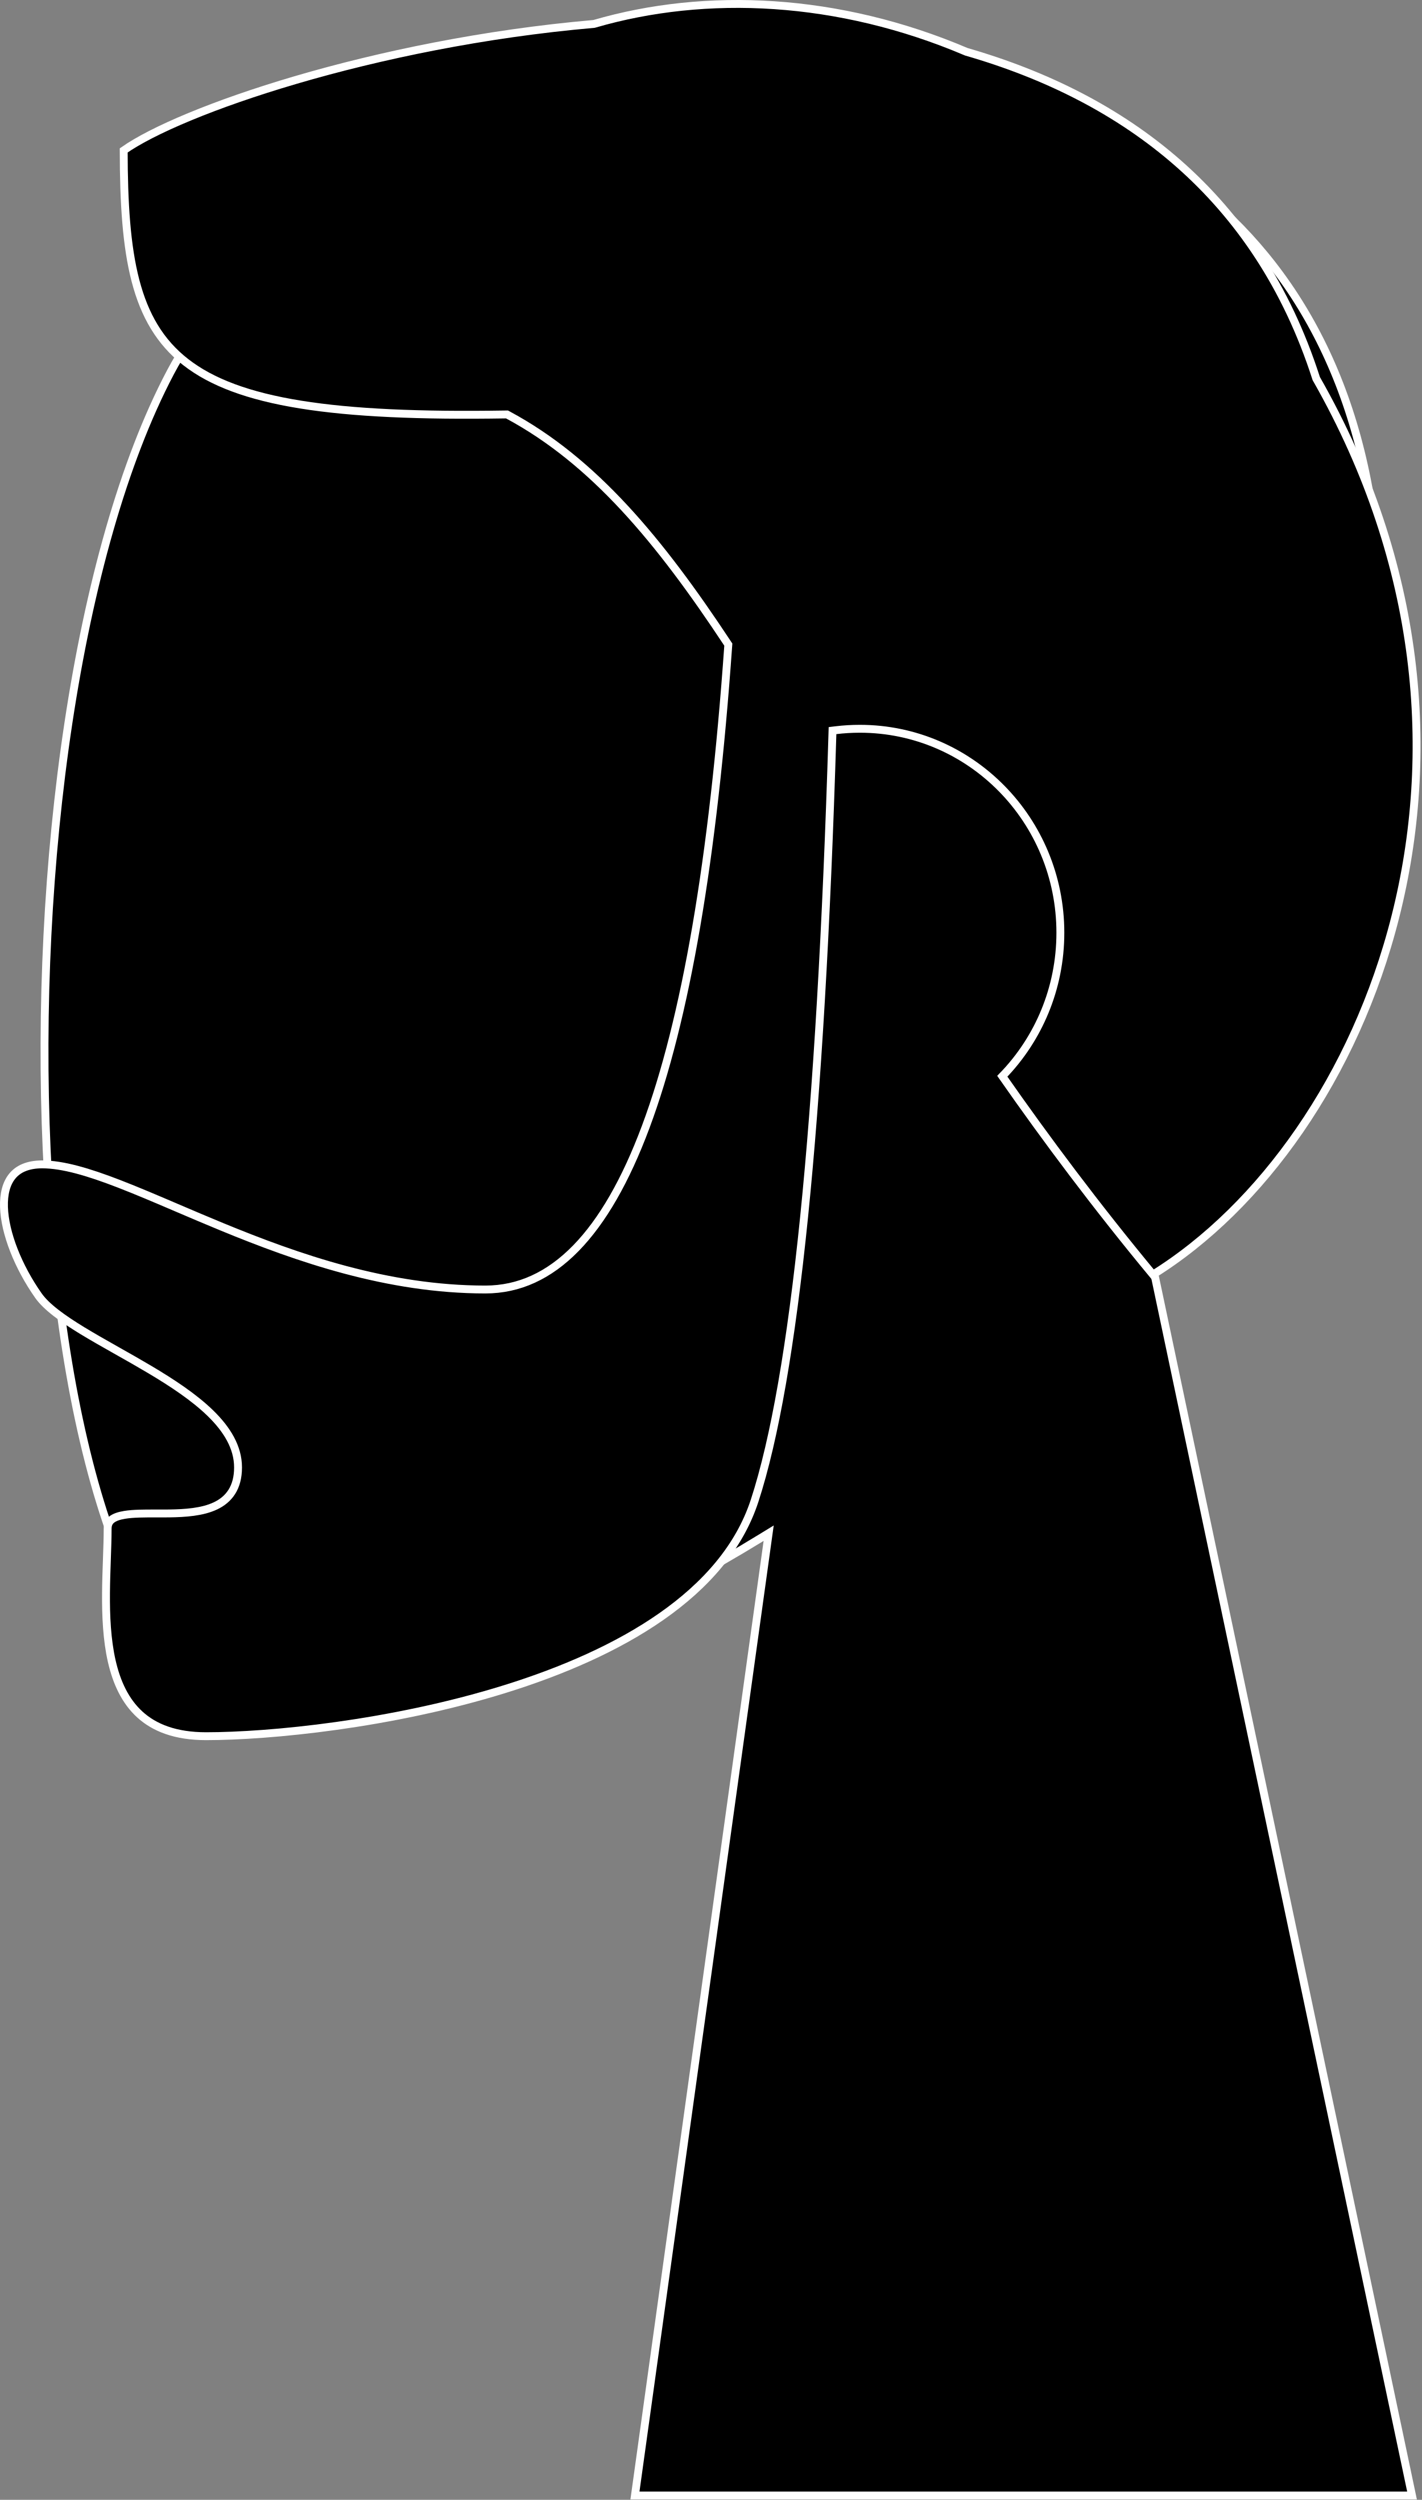
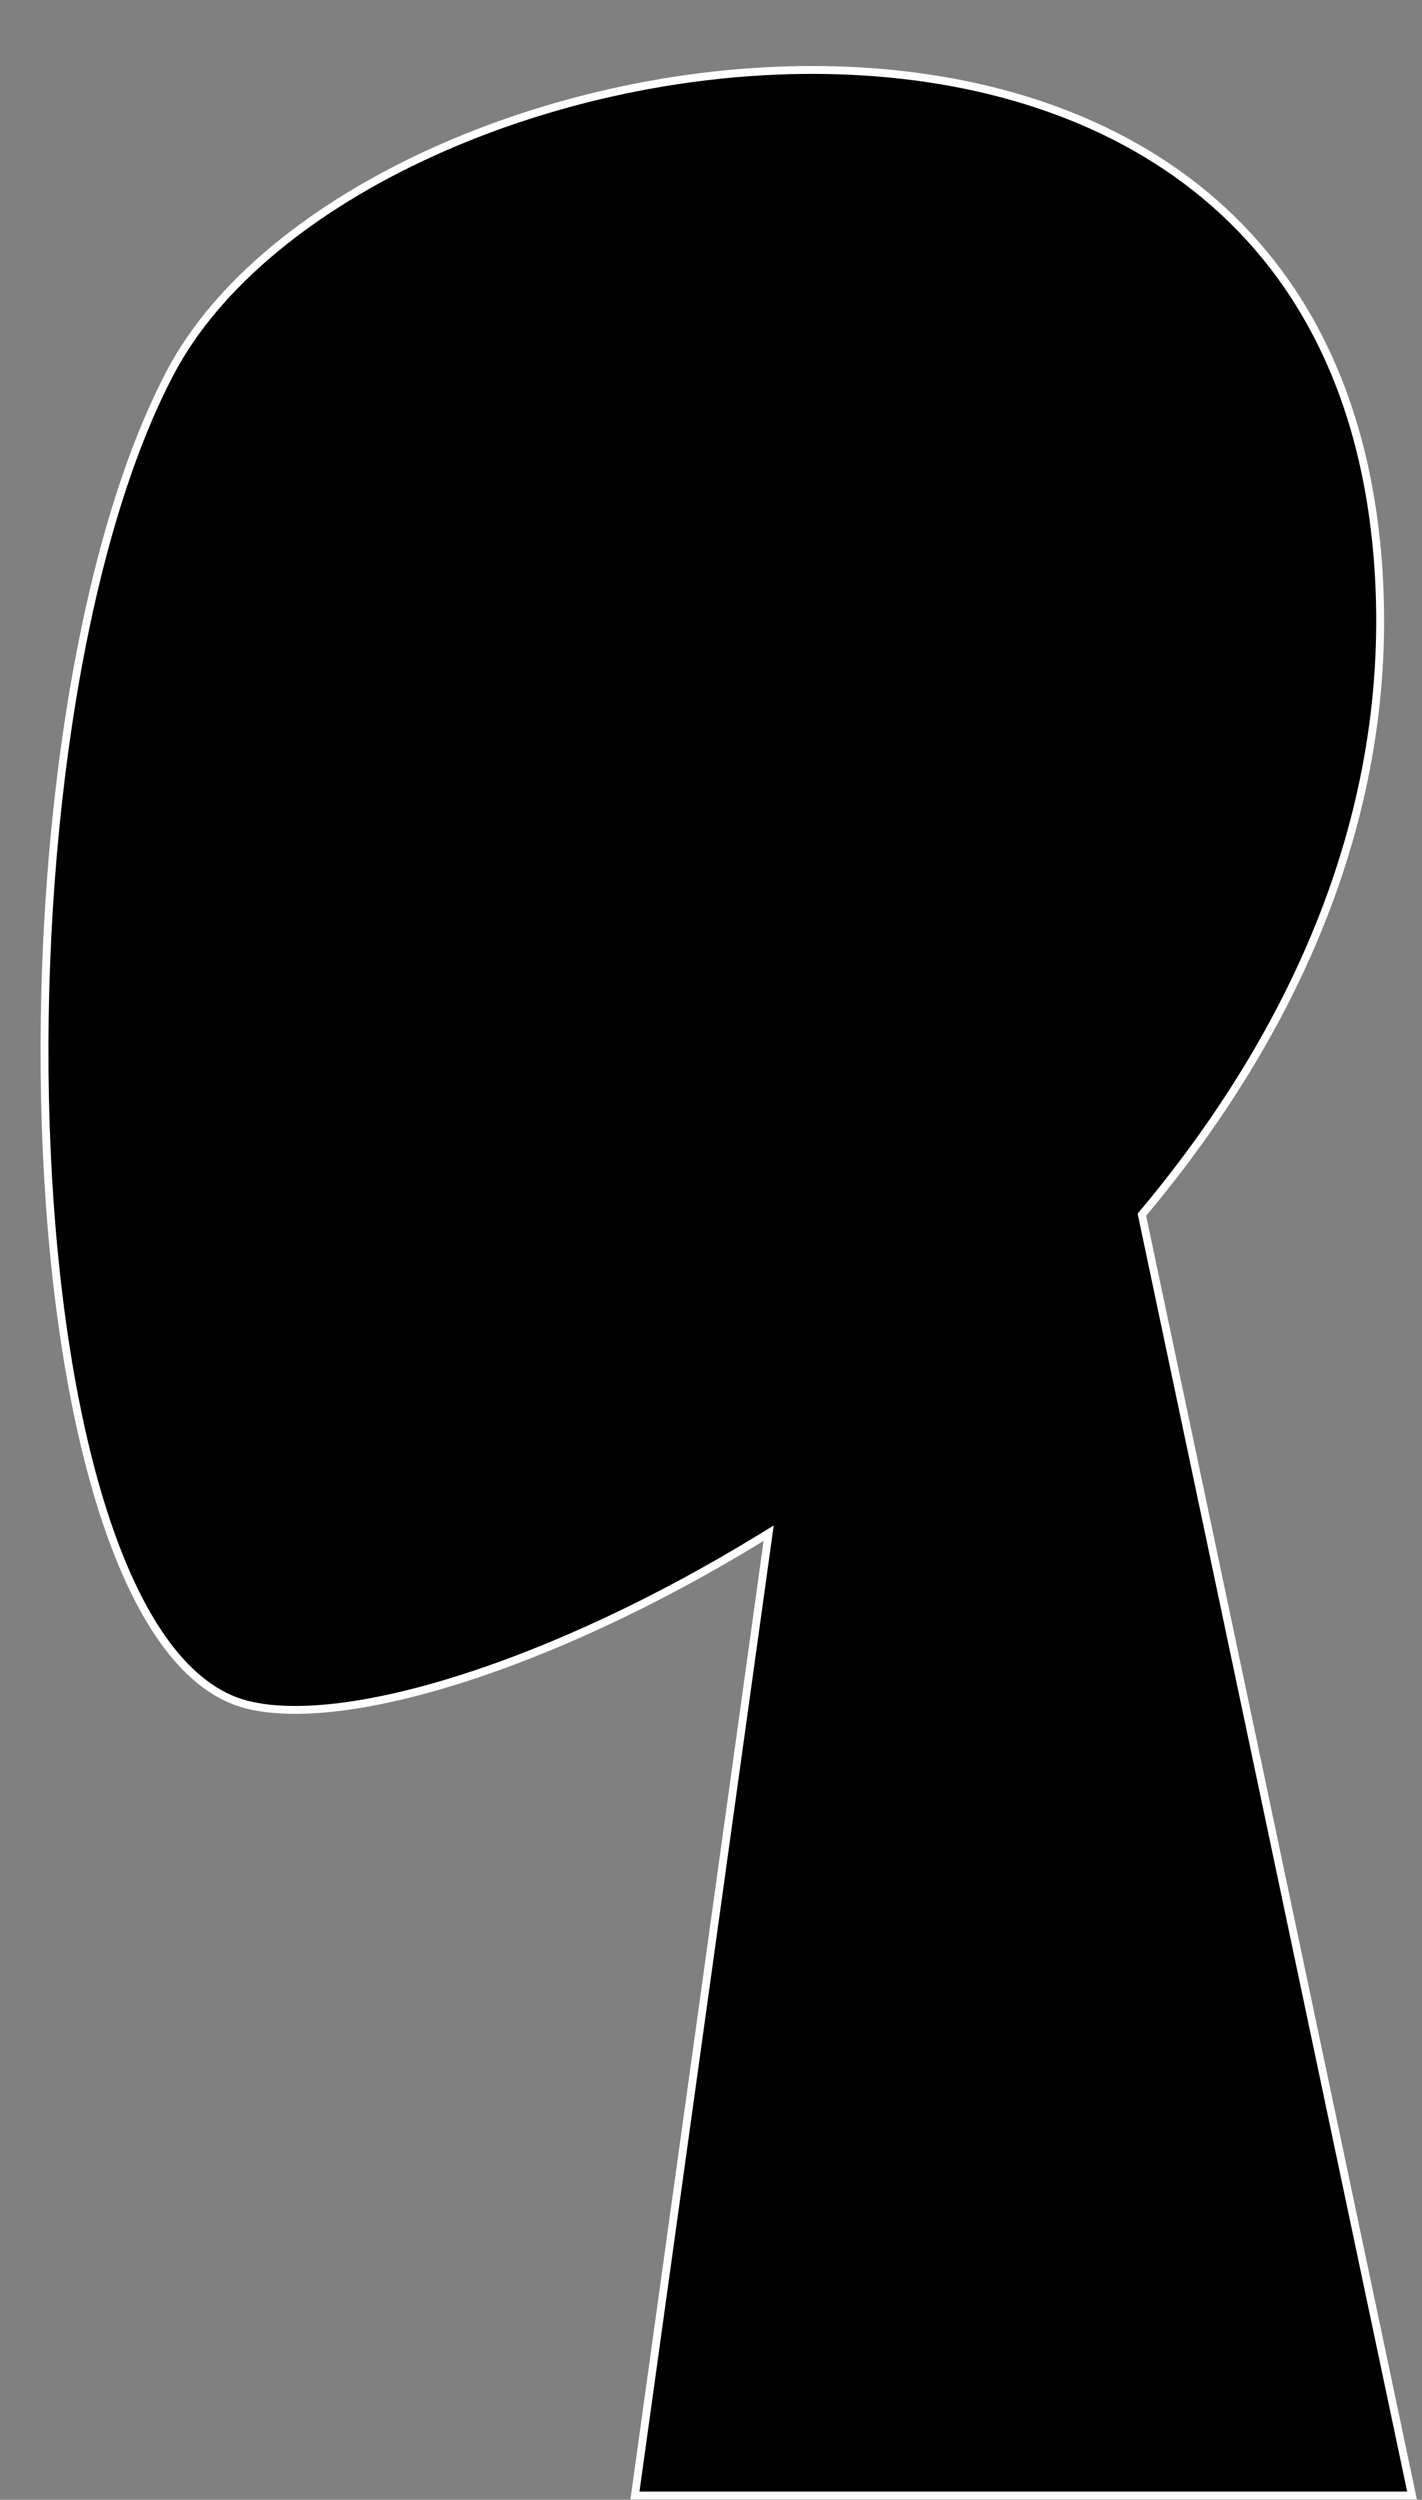
<svg xmlns="http://www.w3.org/2000/svg" width="541" height="951" viewBox="0 0 541 951" fill="none">
  <rect x="0" y="0" width="541" height="951" fill="#808080" stroke="none" />
  <path d="M434.579 462.817L434.429 462.103L434.897 461.544C492.18 393.148 530.845 309.456 524.383 215.764C519.729 148.291 493.181 101.545 454.968 71.407C416.715 41.237 366.626 27.597 314.741 26.663C262.862 25.729 209.3 37.503 164.226 58.033C119.125 78.575 82.691 107.802 64.841 141.646C28.902 209.787 12.979 330.578 17.762 437.521C20.152 490.965 27.708 540.821 40.454 578.798C46.827 597.788 54.477 613.744 63.379 625.684C72.281 637.625 82.367 645.462 93.604 648.408C111.792 653.177 140.587 649.754 175.106 638.826C209.55 627.922 249.454 609.624 289.732 584.929L292.439 583.269L292.002 586.414L241.565 949.38H537.205L434.579 462.817Z" fill="black" stroke="white" stroke-width="3" />
-   <path d="M276.808 244.807L277.088 245.232L277.052 245.739C271.323 326.926 260.874 387.957 245.648 428.735C230.463 469.407 210.256 490.57 184.664 490.57C147.499 490.57 113.208 478.572 84.277 466.655C78.364 464.22 72.695 461.796 67.271 459.478C59.373 456.102 51.995 452.948 45.144 450.304C33.587 445.844 23.843 442.967 16.061 442.967C10.5 442.967 6.886 444.721 4.659 447.452C2.392 450.231 1.36 454.269 1.515 459.208C1.825 469.104 6.891 481.89 14.603 492.872C17.624 497.173 23.704 501.58 31.421 506.276C35.248 508.605 39.417 510.97 43.728 513.405L44.679 513.942C48.685 516.204 52.796 518.525 56.821 520.915C65.495 526.064 73.876 531.593 80.1 537.673C86.314 543.745 90.564 550.552 90.564 558.253C90.564 562.033 89.739 565.093 88.202 567.534C86.664 569.977 84.483 571.691 81.954 572.888C76.974 575.245 70.466 575.677 64.278 575.759C62.595 575.781 60.939 575.778 59.33 575.774C54.862 575.766 50.756 575.758 47.444 576.295C45.21 576.657 43.571 577.239 42.512 578.074C41.537 578.842 40.951 579.899 40.951 581.577C40.951 585.099 40.814 589.002 40.669 593.103L40.666 593.182C40.522 597.27 40.37 601.564 40.333 605.936C40.261 614.748 40.661 623.791 42.51 631.929C44.359 640.064 47.629 647.175 53.204 652.254C58.754 657.309 66.755 660.502 78.376 660.502C102.359 660.502 148.822 656.05 192.205 642.534C213.894 635.777 234.746 626.775 251.622 614.981C268.497 603.189 281.316 588.663 287.107 570.869C302.319 524.128 312.209 426.995 316.692 279.236L316.731 277.948L318.011 277.793C320.996 277.432 324.033 277.247 327.112 277.247C369.277 277.247 403.415 312.009 403.415 354.837C403.415 376.125 394.982 395.416 381.325 409.437C398.215 433.637 417.092 458.88 438.637 484.908C520.887 433.733 581.722 286.132 500.842 144.153L500.765 144.017L500.717 143.869C478.337 74.24 427.711 37.039 367.746 19.732L367.658 19.707L367.575 19.671C319.005 -0.995 268.626 -3.307 226.147 9.058L226.005 9.099L225.858 9.112C183.991 12.765 144.359 21.086 112.553 30.419C81.301 39.59 57.77 49.691 47.064 57.218C47.114 97.272 51.104 122.498 70.629 137.737C80.496 145.438 94.473 150.705 114.291 153.9C134.103 157.094 159.627 158.198 192.482 157.67L192.872 157.664L193.216 157.848C225.883 175.397 250.9 205.566 276.808 244.807Z" fill="black" stroke="white" stroke-width="3" />
</svg>